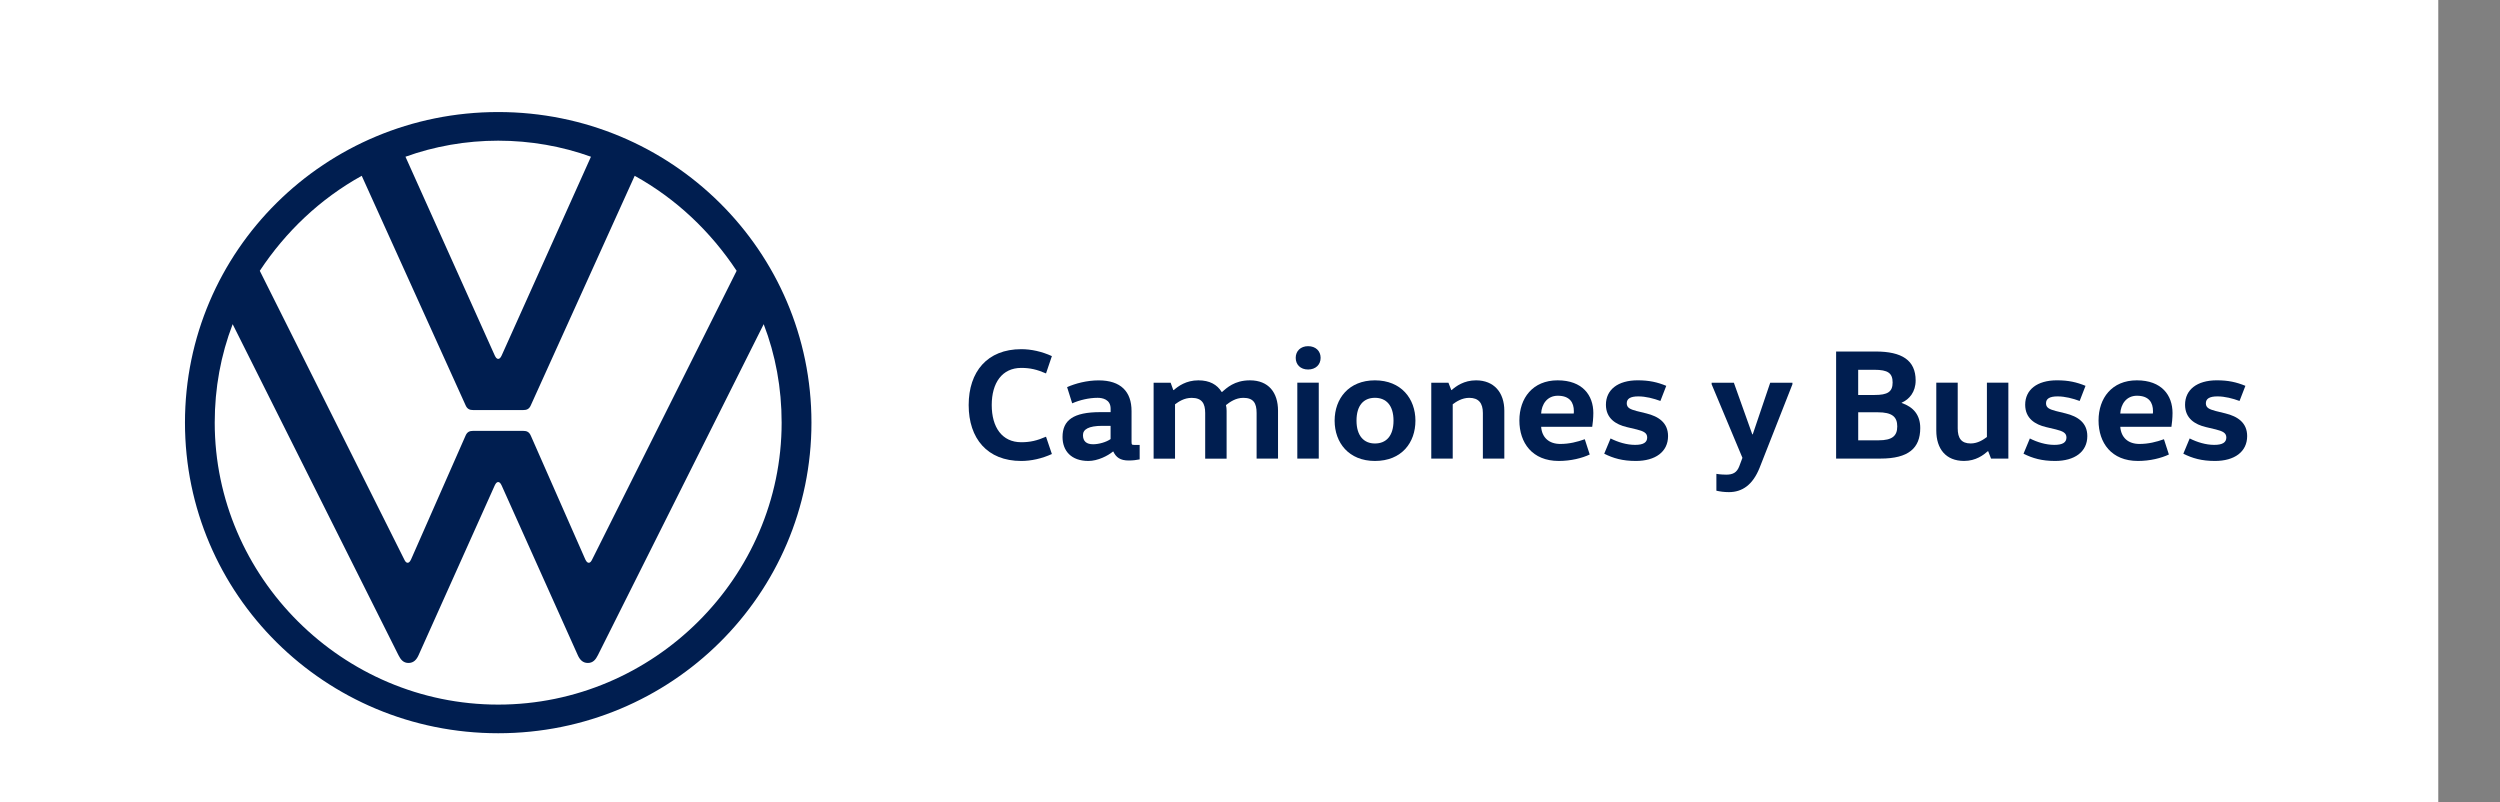
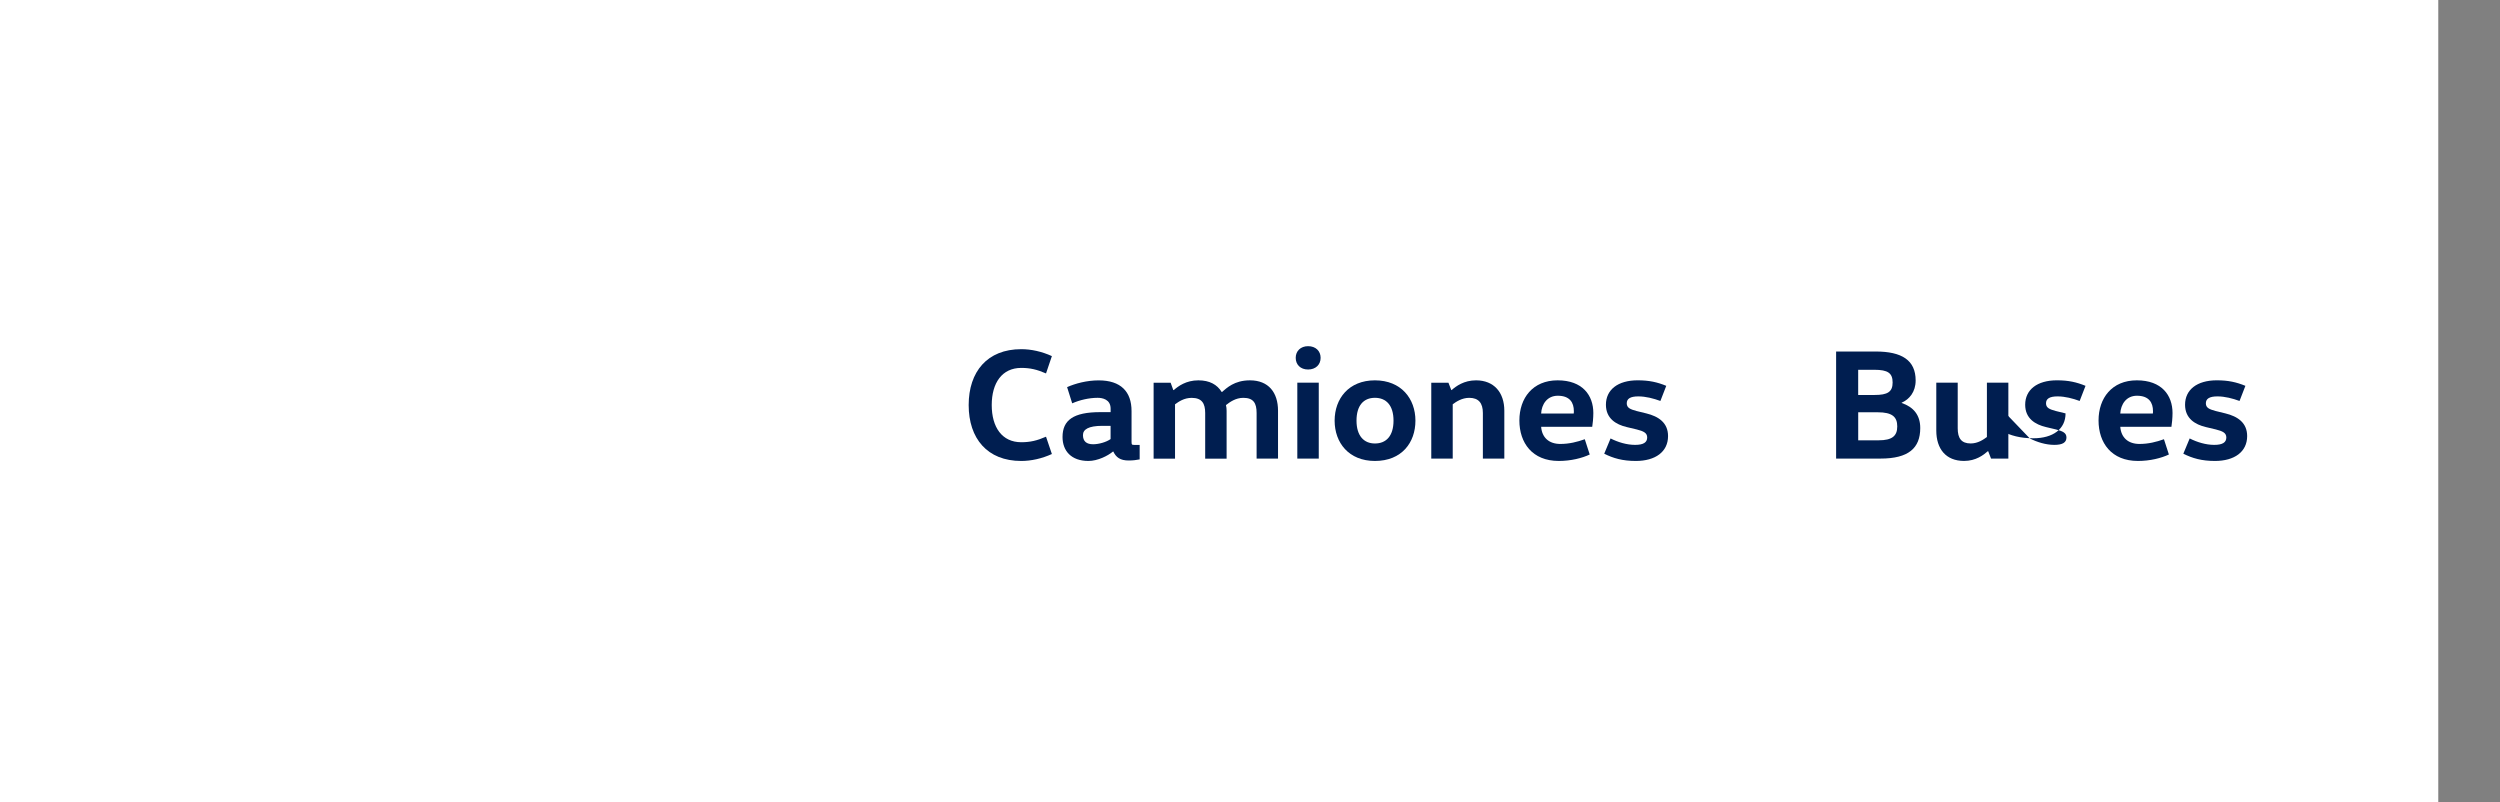
<svg xmlns="http://www.w3.org/2000/svg" width="810" height="260">
  <rect width="100%" height="100%" fill="#808080" stroke="none" />
  <g>
    <title>Layer 1</title>
    <g>
      <rect x="-2" y="-183" fill="#fff" stroke-width="0px" height="612" width="792" class="cls-2" />
      <g>
-         <path stroke-width="0px" fill="#001e50" d="m161.42,237.57c56.13,0 101.49,-44.98 101.49,-100.64s-45.36,-100.63 -101.49,-100.63s-101.49,44.98 -101.49,100.63s45.36,100.64 101.49,100.64m-29.34,-55.24c-0.57,0 -0.85,-0.56 -1.13,-1.12l-46.78,-93.47c8.36,-12.65 19.56,-23.33 33.03,-30.78l33.59,74.21c0.57,1.41 1.42,1.69 2.55,1.69l16.16,0c1.14,0 1.99,-0.28 2.55,-1.69l33.59,-74.21c13.47,7.45 24.67,18.13 33.03,30.78l-46.78,93.47c-0.28,0.56 -0.57,1.12 -1.13,1.12s-0.85,-0.56 -1.14,-1.12l-17.58,-39.92c-0.57,-1.41 -1.42,-1.69 -2.55,-1.69l-16.16,0c-1.14,0 -1.99,0.28 -2.55,1.69l-17.58,39.92c-0.28,0.56 -0.57,1.12 -1.13,1.12m29.35,-66.06c-0.57,0 -0.85,-0.56 -1.13,-1.12l-28.92,-64.37c9.35,-3.37 19.56,-5.2 30.05,-5.2s20.69,1.83 30.05,5.2l-28.92,64.37c-0.28,0.56 -0.57,1.12 -1.13,1.12m0,112.02c-50.46,0 -91.85,-41.32 -91.85,-91.36c0,-11.24 1.99,-21.92 5.81,-31.9l53.72,107.24c0.71,1.41 1.56,2.53 3.26,2.53s2.64,-1.14 3.26,-2.53l24.66,-54.96c0.28,-0.56 0.57,-1.12 1.13,-1.12s0.85,0.56 1.13,1.12l24.66,54.96c0.62,1.39 1.56,2.53 3.26,2.53s2.55,-1.12 3.26,-2.53l53.72,-107.24c3.83,9.98 5.81,20.66 5.81,31.9c0,50.04 -41.39,91.36 -91.85,91.36" class="cls-1" />
        <g>
          <path stroke-width="0px" fill="#001e50" d="m330.88,113.13c3.24,0 6.69,0.77 9.93,2.25l-1.9,5.61c-2.93,-1.27 -5.14,-1.79 -8.02,-1.79c-6.22,0 -9.57,4.85 -9.57,12.04s3.34,12.04 9.57,12.04c2.88,0 5.09,-0.51 8.02,-1.79l1.9,5.61c-3.24,1.48 -6.69,2.25 -9.93,2.25c-11.01,0 -17.03,-7.3 -17.03,-18.11s6.02,-18.11 17.03,-18.11z" class="cls-1" />
          <path stroke-width="0px" fill="#001e50" d="m366.63,143.23c0,0.77 0.05,0.92 0.82,0.92l1.8,0l0,4.69c-1.08,0.21 -2.11,0.36 -3.6,0.36c-2.68,0 -4.06,-1.02 -4.94,-2.91l-0.1,0c-1.64,1.38 -4.94,3.06 -7.97,3.06c-5.55,0 -8.38,-3.26 -8.38,-7.76c0,-5.46 3.5,-8.06 12.24,-8.06l3.34,0l0,-1.12c0,-3.06 -2.72,-3.52 -4.22,-3.52c-2.73,0 -5.81,0.71 -8.23,1.79l-1.65,-5.25c2.62,-1.17 6.38,-2.19 10.23,-2.19c7.15,0 10.65,3.62 10.65,9.95l0,10.05l0.01,-0.01zm-9.42,-5.26c-4.58,0 -6.33,1.17 -6.33,3.01c0,2.04 1.18,2.96 3.29,2.96c1.8,0 4.22,-0.66 5.66,-1.68l0,-4.28l-2.62,0l0,-0.01z" class="cls-1" />
          <path stroke-width="0px" fill="#001e50" d="m379.28,123.99l0.87,2.4l0.15,0c1.44,-1.27 4.01,-3.16 7.97,-3.16c3.65,0 6.07,1.38 7.56,3.77l0.1,0c1.54,-1.27 3.96,-3.77 9.05,-3.77c6.02,0 9.1,3.93 9.1,9.85l0,15.51l-6.94,0l0,-14.79c0,-3.21 -1.03,-4.9 -4.32,-4.9c-2.47,0 -4.37,1.38 -5.61,2.35c0.15,0.56 0.21,1.22 0.21,1.84l0,15.51l-6.94,0l0,-14.79c0,-3.11 -1.08,-4.9 -4.37,-4.9c-2.47,0 -4.22,1.23 -5.4,2.09l0,17.6l-6.94,0l0,-24.59l5.5,0l0.01,-0.02z" class="cls-1" />
          <path stroke-width="0px" fill="#001e50" d="m423.82,112.16c2.47,0 4.06,1.58 4.06,3.78s-1.59,3.78 -4.06,3.78s-4.01,-1.58 -4.01,-3.78s1.59,-3.78 4.01,-3.78zm-3.49,36.42l0,-24.59l6.95,0l0,24.59l-6.95,0z" class="cls-1" />
          <path stroke-width="0px" fill="#001e50" d="m445.48,149.35c-8.48,0 -13.06,-5.92 -13.06,-13.06s4.58,-13.06 13.06,-13.06s13.12,5.92 13.12,13.06s-4.47,13.06 -13.12,13.06zm0,-5.66c3.65,0 6.02,-2.45 6.02,-7.4s-2.37,-7.4 -6.02,-7.4s-5.97,2.45 -5.97,7.4s2.42,7.4 5.97,7.4z" class="cls-1" />
          <path stroke-width="0px" fill="#001e50" d="m469.29,123.99l0.93,2.4l0.1,0c1.44,-1.27 4.01,-3.16 7.92,-3.16c5.81,0 9.16,3.93 9.16,9.85l0,15.51l-6.95,0l0,-14.79c0,-3.21 -1.39,-4.9 -4.42,-4.9c-2.37,0 -4.27,1.28 -5.35,2.09l0,17.6l-6.95,0l0,-24.59l5.55,0l0.01,-0.01z" class="cls-1" />
          <path stroke-width="0px" fill="#001e50" d="m499.33,138.28c0.26,3.47 2.52,5.56 6.22,5.56c2.88,0 5.5,-0.66 7.92,-1.53l1.6,4.95c-2.47,1.17 -6.07,2.09 -10.03,2.09c-8.59,0 -12.76,-5.87 -12.76,-13.11s4.32,-13.01 12.39,-13.01s11.57,4.85 11.57,10.61c0,1.58 -0.21,3.57 -0.36,4.44l-16.56,0l0.01,0zm10.55,-4.29c0.05,-0.25 0.05,-0.51 0.05,-0.77c0,-2.75 -1.29,-5 -5.2,-5c-3.5,0 -5.25,2.81 -5.4,5.76l10.54,0l0.01,0.01z" class="cls-1" />
          <path stroke-width="0px" fill="#001e50" d="m521.81,142.05c2.42,1.23 5.25,2.09 7.97,2.09s3.91,-0.82 3.91,-2.4c0,-1.48 -1.18,-2.04 -3.39,-2.6l-3.24,-0.77c-3.45,-0.82 -6.74,-2.75 -6.74,-7.24c0,-4.85 3.86,-7.91 10.29,-7.91c3.75,0 6.38,0.61 9.26,1.79l-1.9,4.9c-2.21,-0.81 -4.73,-1.48 -7.15,-1.48c-2.62,0 -3.75,0.76 -3.75,2.24s1.13,1.94 3.19,2.5l3.14,0.77c3.96,0.97 7.05,3.01 7.05,7.35c0,5.1 -4.12,8.06 -10.44,8.06c-4.27,0 -7.31,-0.87 -10.24,-2.35l2.06,-4.95l-0.02,0z" class="cls-1" />
        </g>
-         <path stroke-width="0px" fill="#001e50" d="m580.75,124.5l-10.65,27.09c-2.21,5.51 -5.61,7.86 -9.93,7.86c-1.65,0 -2.88,-0.2 -4.06,-0.46l0,-5.46c1.18,0.21 2.62,0.26 3.19,0.26c2.21,0 3.45,-0.71 4.22,-2.7l1.03,-2.75l-9.98,-23.83l0,-0.51l7.2,0l5.97,16.73l0.15,0l5.66,-16.73l7.2,0l0,0.51l0,-0.01z" class="cls-1" />
        <g>
          <path stroke-width="0px" fill="#001e50" d="m607.71,113.89c8.48,0 12.96,2.81 12.96,9.39c0,3.72 -2.06,6.12 -4.53,7.19l0,0.1c3.75,1.27 6.02,3.83 6.02,8.11c0,6.53 -3.81,9.9 -12.86,9.9l-14.4,0l0,-34.69l12.81,0zm-5.66,14.08l5.35,0c4.12,0 5.81,-0.97 5.81,-4.03s-1.54,-4.13 -5.91,-4.13l-5.25,0l0,8.16zm0,14.69l6.64,0c4.32,0 6.02,-1.38 6.02,-4.49s-1.64,-4.59 -6.32,-4.59l-6.33,0l0,9.08l-0.01,0z" class="cls-1" />
          <path stroke-width="0px" fill="#001e50" d="m634.3,123.99l0,14.79c0,3.21 1.18,4.9 4.22,4.9c2.31,0 4.16,-1.28 5.24,-2.09l0,-17.6l6.95,0l0,24.59l-5.61,0l-0.93,-2.4l-0.1,0c-1.39,1.22 -3.86,3.16 -7.71,3.16c-5.92,0 -9,-3.93 -9,-9.85l0,-15.51l6.95,0l-0.01,0.01z" class="cls-1" />
-           <path stroke-width="0px" fill="#001e50" d="m657.65,142.05c2.41,1.23 5.24,2.09 7.97,2.09s3.91,-0.82 3.91,-2.4c0,-1.48 -1.18,-2.04 -3.39,-2.6l-3.24,-0.77c-3.45,-0.82 -6.74,-2.75 -6.74,-7.24c0,-4.85 3.86,-7.91 10.29,-7.91c3.76,0 6.38,0.61 9.26,1.79l-1.9,4.9c-2.21,-0.81 -4.73,-1.48 -7.15,-1.48c-2.62,0 -3.75,0.76 -3.75,2.24s1.13,1.94 3.19,2.5l3.14,0.77c3.96,0.97 7.05,3.01 7.05,7.35c0,5.1 -4.12,8.06 -10.44,8.06c-4.27,0 -7.3,-0.87 -10.23,-2.35l2.06,-4.95l-0.03,0z" class="cls-1" />
+           <path stroke-width="0px" fill="#001e50" d="m657.65,142.05c2.41,1.23 5.24,2.09 7.97,2.09s3.91,-0.82 3.91,-2.4c0,-1.48 -1.18,-2.04 -3.39,-2.6l-3.24,-0.77c-3.45,-0.82 -6.74,-2.75 -6.74,-7.24c0,-4.85 3.86,-7.91 10.29,-7.91c3.76,0 6.38,0.61 9.26,1.79l-1.9,4.9c-2.21,-0.81 -4.73,-1.48 -7.15,-1.48c-2.62,0 -3.75,0.76 -3.75,2.24s1.13,1.94 3.19,2.5l3.14,0.77c0,5.1 -4.12,8.06 -10.44,8.06c-4.27,0 -7.3,-0.87 -10.23,-2.35l2.06,-4.95l-0.03,0z" class="cls-1" />
          <path stroke-width="0px" fill="#001e50" d="m686.97,138.28c0.26,3.47 2.52,5.56 6.23,5.56c2.88,0 5.5,-0.66 7.92,-1.53l1.6,4.95c-2.47,1.17 -6.07,2.09 -10.03,2.09c-8.59,0 -12.76,-5.87 -12.76,-13.11s4.32,-13.01 12.4,-13.01s11.57,4.85 11.57,10.61c0,1.58 -0.21,3.57 -0.36,4.44l-16.56,0l-0.01,0zm10.55,-4.29c0.05,-0.25 0.05,-0.51 0.05,-0.77c0,-2.75 -1.29,-5 -5.2,-5c-3.49,0 -5.24,2.81 -5.4,5.76l10.55,0l0,0.01z" class="cls-1" />
          <path stroke-width="0px" fill="#001e50" d="m709.45,142.05c2.42,1.23 5.25,2.09 7.97,2.09s3.91,-0.82 3.91,-2.4c0,-1.48 -1.18,-2.04 -3.39,-2.6l-3.24,-0.77c-3.45,-0.82 -6.74,-2.75 -6.74,-7.24c0,-4.85 3.86,-7.91 10.29,-7.91c3.75,0 6.38,0.61 9.26,1.79l-1.9,4.9c-2.21,-0.81 -4.73,-1.48 -7.15,-1.48c-2.62,0 -3.76,0.76 -3.76,2.24s1.13,1.94 3.19,2.5l3.14,0.77c3.96,0.97 7.05,3.01 7.05,7.35c0,5.1 -4.12,8.06 -10.44,8.06c-4.27,0 -7.3,-0.87 -10.24,-2.35l2.06,-4.95l-0.01,0z" class="cls-1" />
        </g>
      </g>
    </g>
  </g>
</svg>